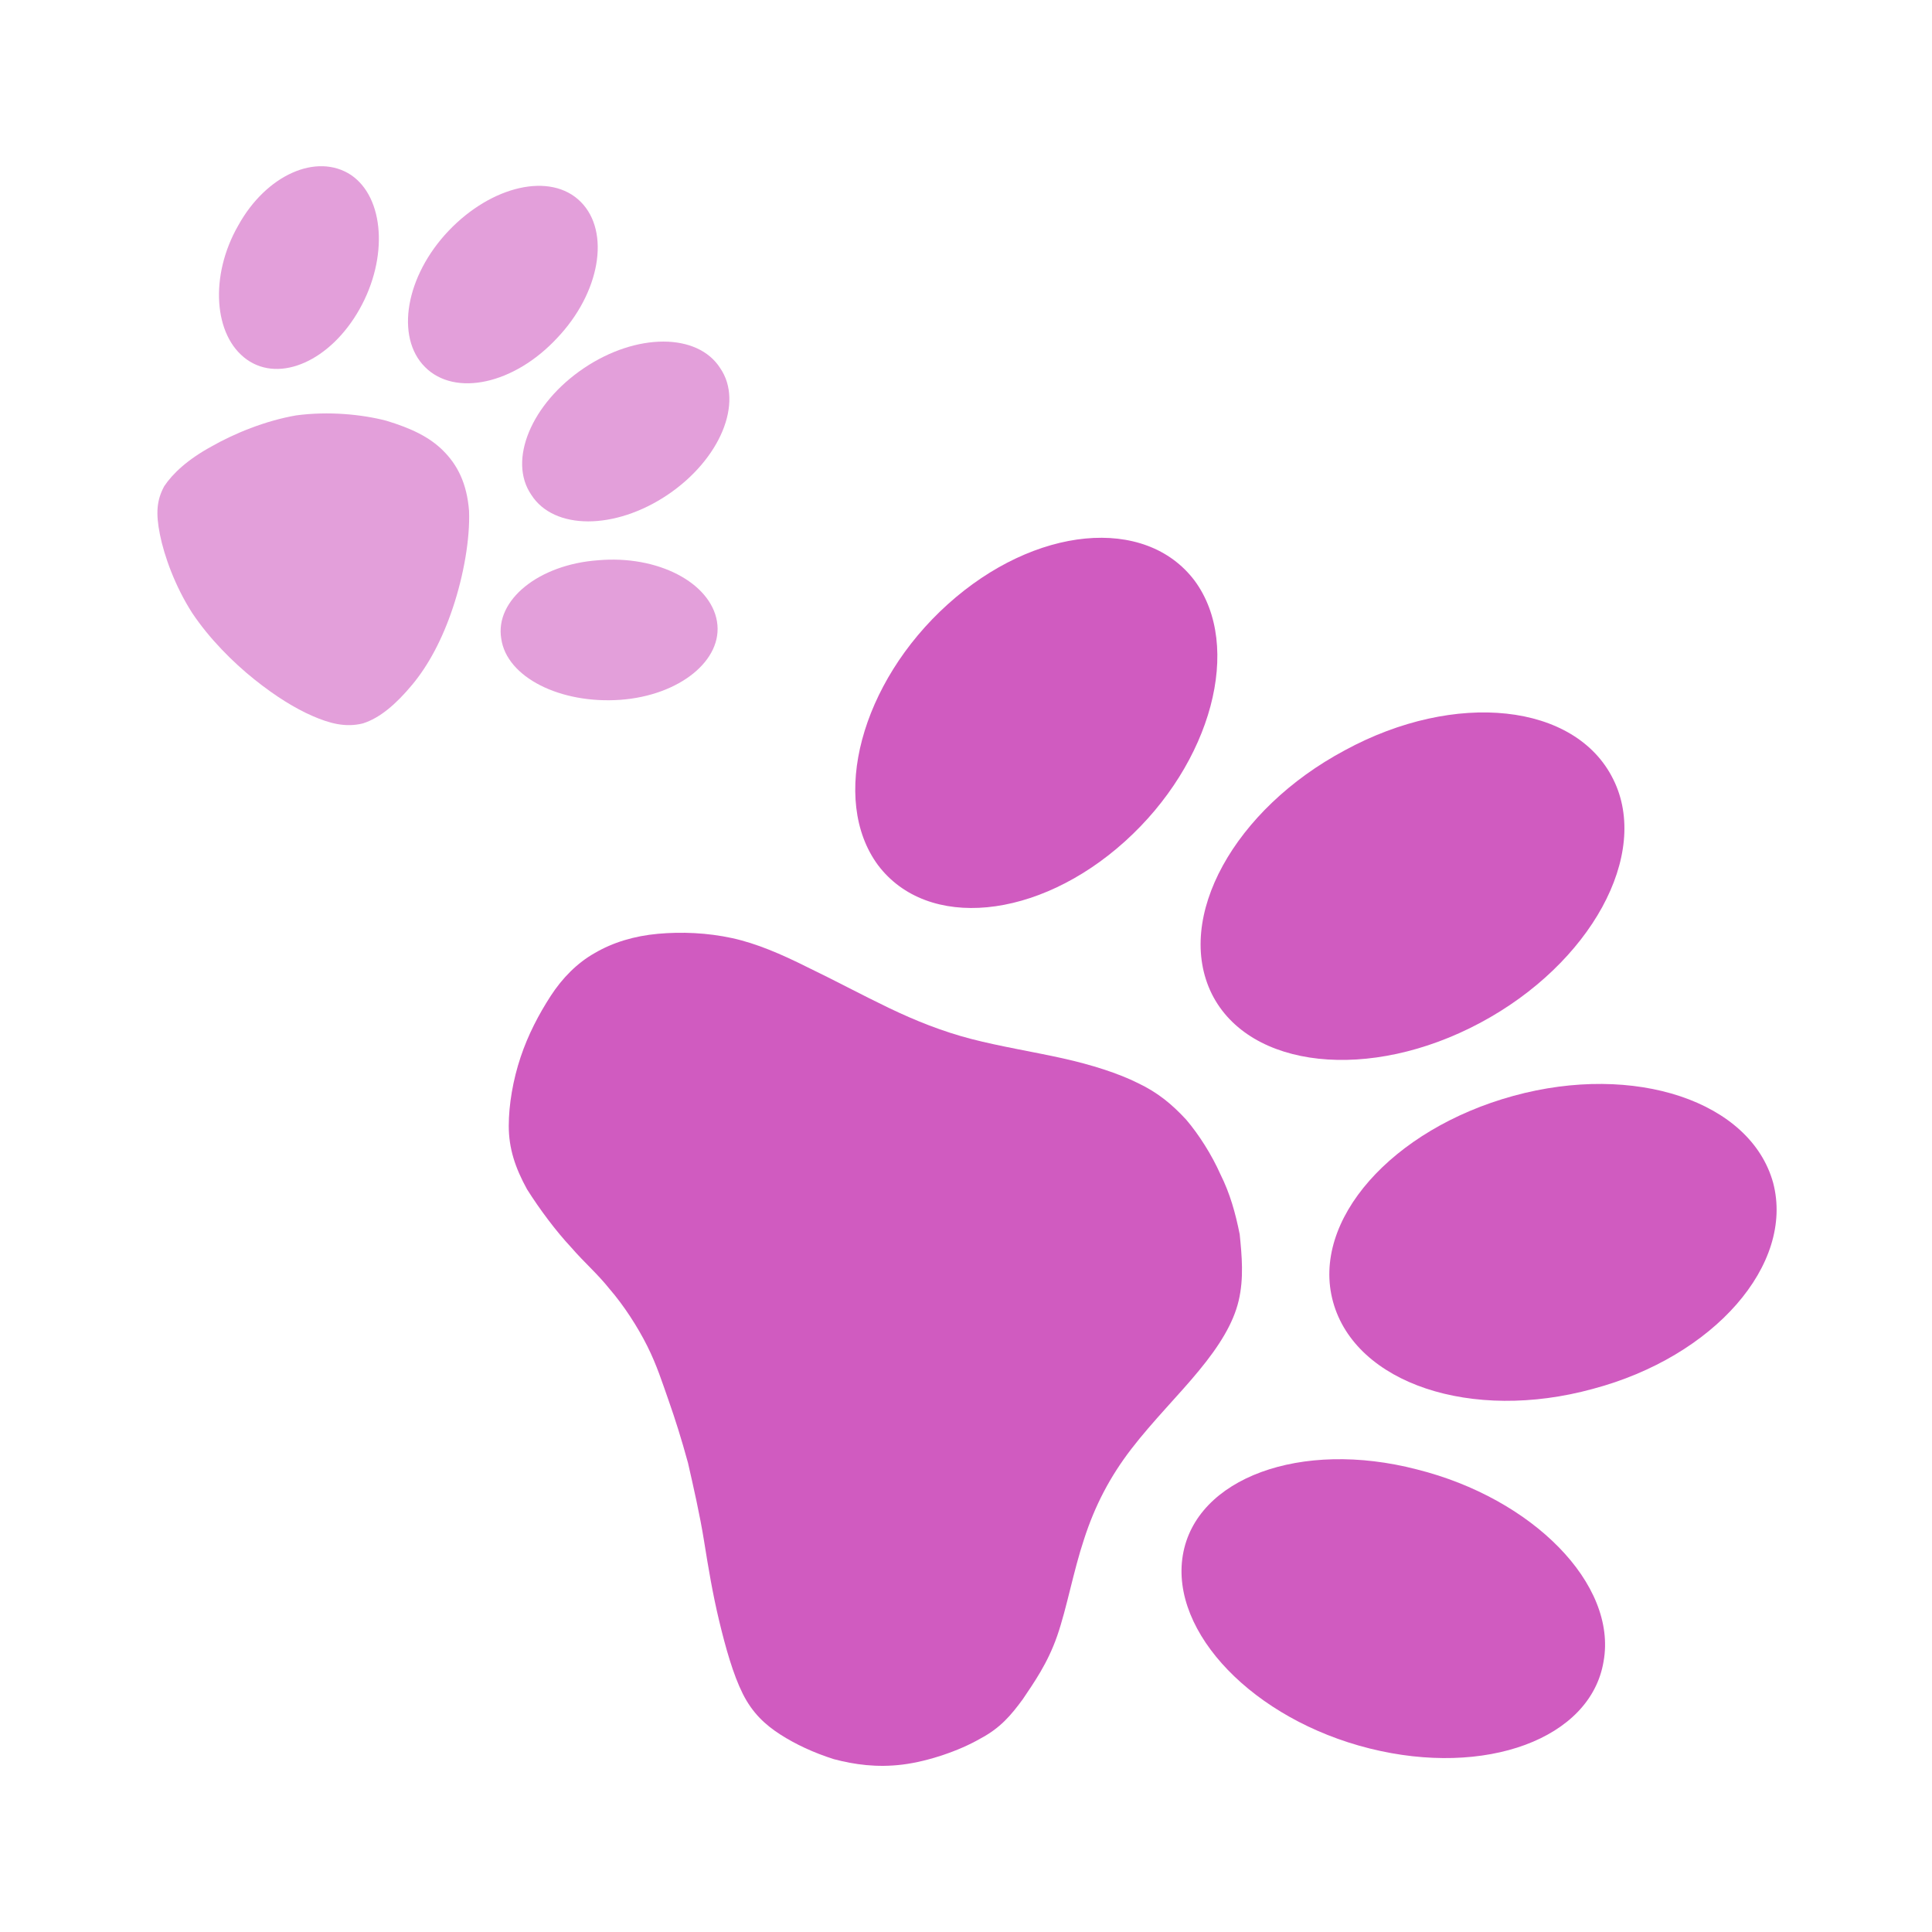
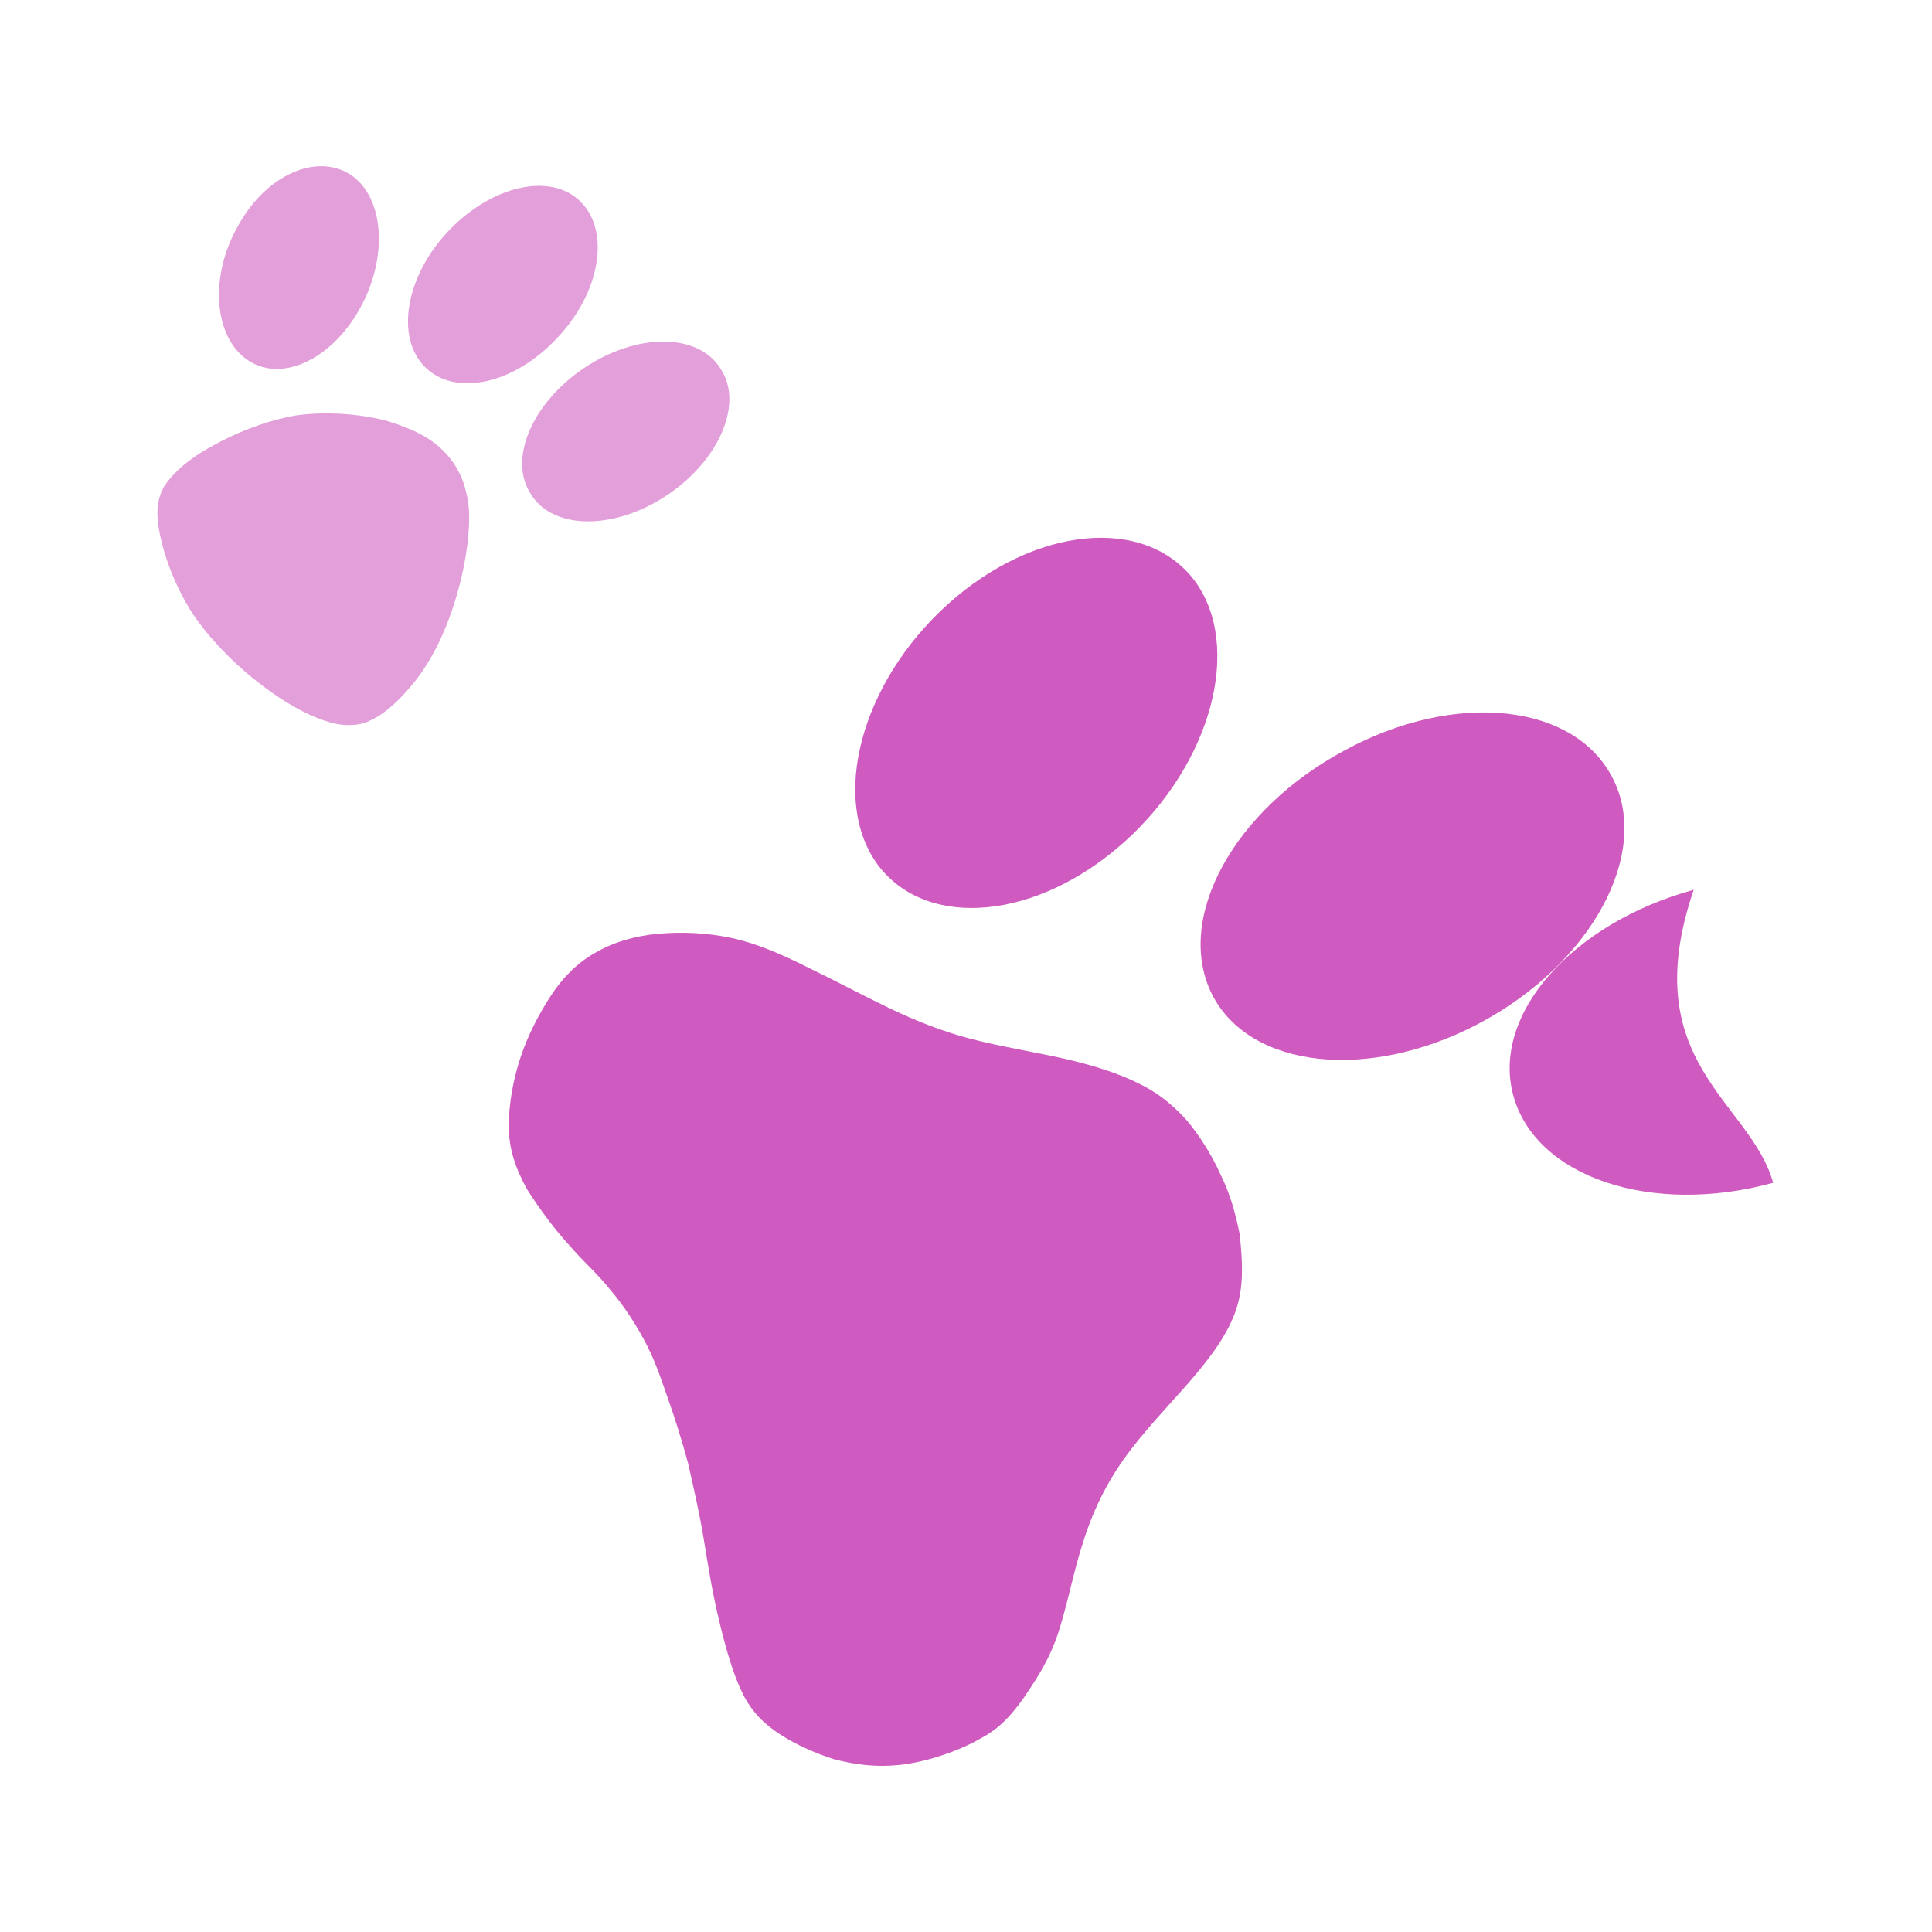
<svg xmlns="http://www.w3.org/2000/svg" version="1.1" id="Layer_1" x="0px" y="0px" width="180px" height="180px" viewBox="0 0 180 180" style="enable-background:new 0 0 180 180;" xml:space="preserve">
  <style type="text/css">
	.st0{fill-rule:evenodd;clip-rule:evenodd;fill:#E39FDA;}
	.st1{fill-rule:evenodd;clip-rule:evenodd;fill:#D05BC0;}
</style>
  <g>
    <path class="st0" d="M54.1,18.8c2.8,2.8,1.8,8.5-2.2,12.7c-4,4.3-9.5,5.5-12.3,2.7c-2.8-2.8-1.8-8.5,2.2-12.7   C45.8,17.3,51.3,16,54.1,18.8L54.1,18.8z" />
    <path class="st0" d="M67.1,34.3c2.2,3.2,0,8.5-4.9,11.8c-4.9,3.3-10.6,3.3-12.7,0c-2.2-3.2,0-8.5,4.9-11.8C59.3,31,65,31,67.1,34.3   L67.1,34.3z" />
-     <path class="st0" d="M66.8,57.9c0.6,3.6-3.5,6.9-9,7.3c-5.6,0.4-10.6-2.1-11.1-5.7c-0.6-3.6,3.5-6.9,9-7.3   C61.3,51.7,66.2,54.3,66.8,57.9L66.8,57.9z" />
    <path class="st0" d="M32.7,16.3c3.1,2.1,3.5,7.7,0.8,12.5c-2.7,4.8-7.4,6.9-10.5,4.7c-3.1-2.2-3.5-7.8-0.8-12.5   C24.8,16.3,29.5,14.2,32.7,16.3L32.7,16.3z" />
    <path class="st0" d="M41.3,42c1.3,1.3,2.2,3,2.4,5.6c0.1,2.6-0.5,6-1.5,9c-1,3-2.3,5.4-3.8,7.2c-1.5,1.8-3,3.1-4.6,3.6   c-1.6,0.4-3.1,0-4.7-0.7c-1.6-0.7-3.4-1.8-5.4-3.4c-2-1.6-4.2-3.8-5.8-6.2c-1.6-2.5-2.6-5.3-3-7.3c-0.4-2-0.3-3.2,0.4-4.5   c0.8-1.2,2.2-2.5,4.4-3.7c2.1-1.2,5-2.4,7.9-2.9c3-0.4,6.1-0.1,8.4,0.5C38.3,39.9,40,40.7,41.3,42L41.3,42z" />
  </g>
  <g>
    <path class="st1" d="M150.3,72.6c3.5,7-2.1,17.2-12.4,22.7c-10.3,5.5-21.5,4.3-25-2.7c-3.5-7.1,2.1-17.2,12.4-22.7   C135.6,64.3,146.8,65.5,150.3,72.6L150.3,72.6z" />
-     <path class="st1" d="M165.2,110.2c2,7.6-5.5,16.2-16.8,19.2c-11.3,3.1-22.1-0.5-24.2-8.1s5.5-16.1,16.8-19.2   C152.3,99,163.1,102.6,165.2,110.2L165.2,110.2z" />
-     <path class="st1" d="M149.4,154.8c-1.2,7.2-11,10.8-21.8,8.1c-10.8-2.7-18.6-10.8-17.4-18c1.2-7.2,11-10.8,21.8-8   C142.8,139.6,150.7,147.6,149.4,154.8L149.4,154.8z" />
+     <path class="st1" d="M165.2,110.2c-11.3,3.1-22.1-0.5-24.2-8.1s5.5-16.1,16.8-19.2   C152.3,99,163.1,102.6,165.2,110.2L165.2,110.2z" />
    <path class="st1" d="M111.3,54.1c4.5,6.1,1.6,17-6.5,24.3c-8.1,7.3-18.4,8.3-23,2.2c-4.5-6.1-1.6-17,6.5-24.3   C96.4,49,106.7,48,111.3,54.1L111.3,54.1z" />
    <path class="st1" d="M115.4,121.2c-0.5,2.1-1.8,4.2-3.7,6.5c-1.8,2.2-4.3,4.7-6.3,7.3c-2,2.6-3.4,5.3-4.4,8.4c-1,3-1.6,6.4-2.5,9   c-0.9,2.6-2.2,4.4-3.2,5.9c-1.1,1.5-2.1,2.7-4,3.7c-1.9,1.1-4.8,2.1-7.2,2.4c-2.4,0.3-4.5,0-6.4-0.5c-1.9-0.6-3.6-1.4-5-2.3   c-1.4-0.9-2.6-2-3.5-3.8c-0.9-1.8-1.6-4.3-2.2-6.8c-0.6-2.5-1-4.9-1.4-7.4c-0.4-2.5-1-5.1-1.5-7.3c-0.6-2.2-1.2-4.1-1.8-5.8   c-0.6-1.7-1.1-3.3-2-5.1c-0.9-1.8-2.2-3.8-3.5-5.3c-1.2-1.5-2.3-2.4-3.6-3.9c-1.4-1.5-2.9-3.5-4.1-5.4c-1.1-2-1.7-3.8-1.7-5.9   c0-2,0.4-4.3,1.1-6.4c0.7-2.1,1.7-4,2.8-5.7c1.1-1.7,2.5-3.1,4.1-4c1.7-1,3.7-1.6,5.9-1.8c2.2-0.2,4.6-0.1,6.9,0.4   c2.3,0.5,4.6,1.5,7,2.7c2.5,1.2,5.1,2.6,7.6,3.8c2.5,1.2,5,2.2,7.7,2.9c2.7,0.7,5.8,1.2,8.5,1.8c2.7,0.6,5.2,1.4,7,2.3   c1.9,0.9,3.2,2,4.5,3.4c1.2,1.4,2.4,3.3,3.2,5.1c0.9,1.8,1.4,3.6,1.8,5.6C115.7,117,115.9,119.1,115.4,121.2L115.4,121.2z" />
  </g>
  <g>
</g>
  <g>
</g>
  <g>
</g>
  <g>
</g>
  <g>
</g>
  <g>
</g>
  <g>
</g>
  <g>
</g>
  <g>
</g>
  <g>
</g>
  <g>
</g>
  <g>
</g>
  <g>
</g>
  <g>
</g>
  <g>
</g>
</svg>